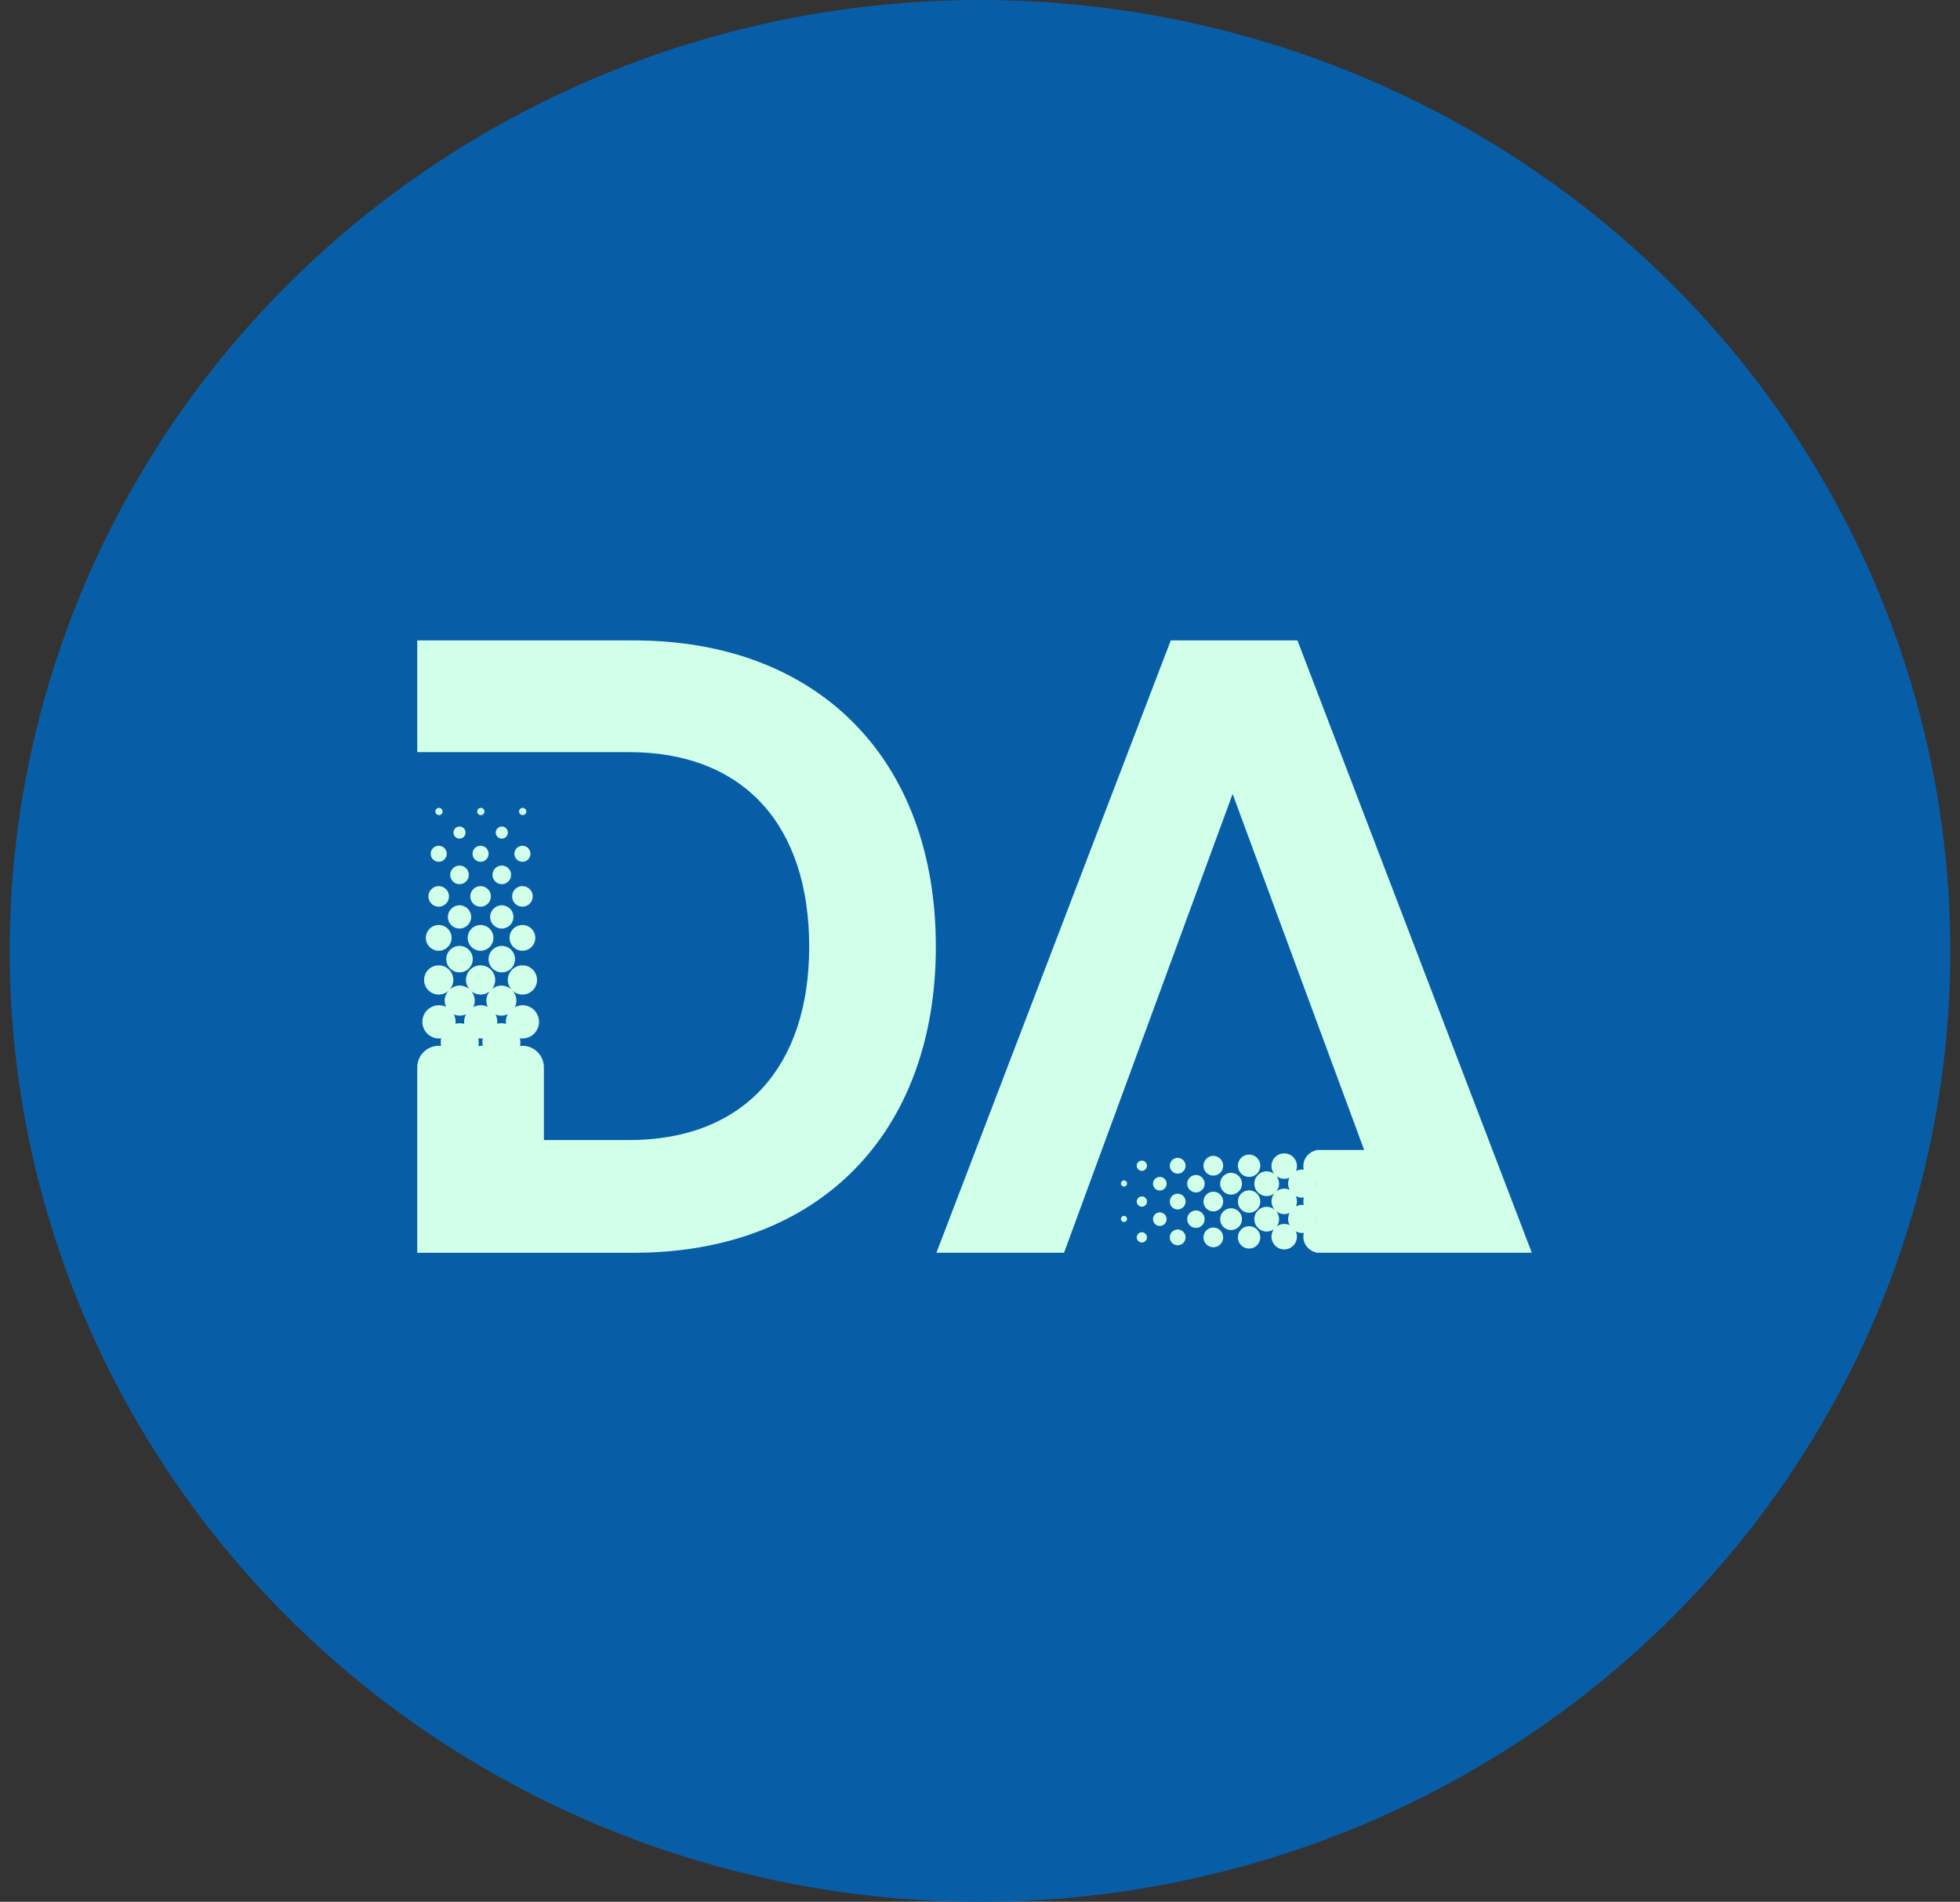
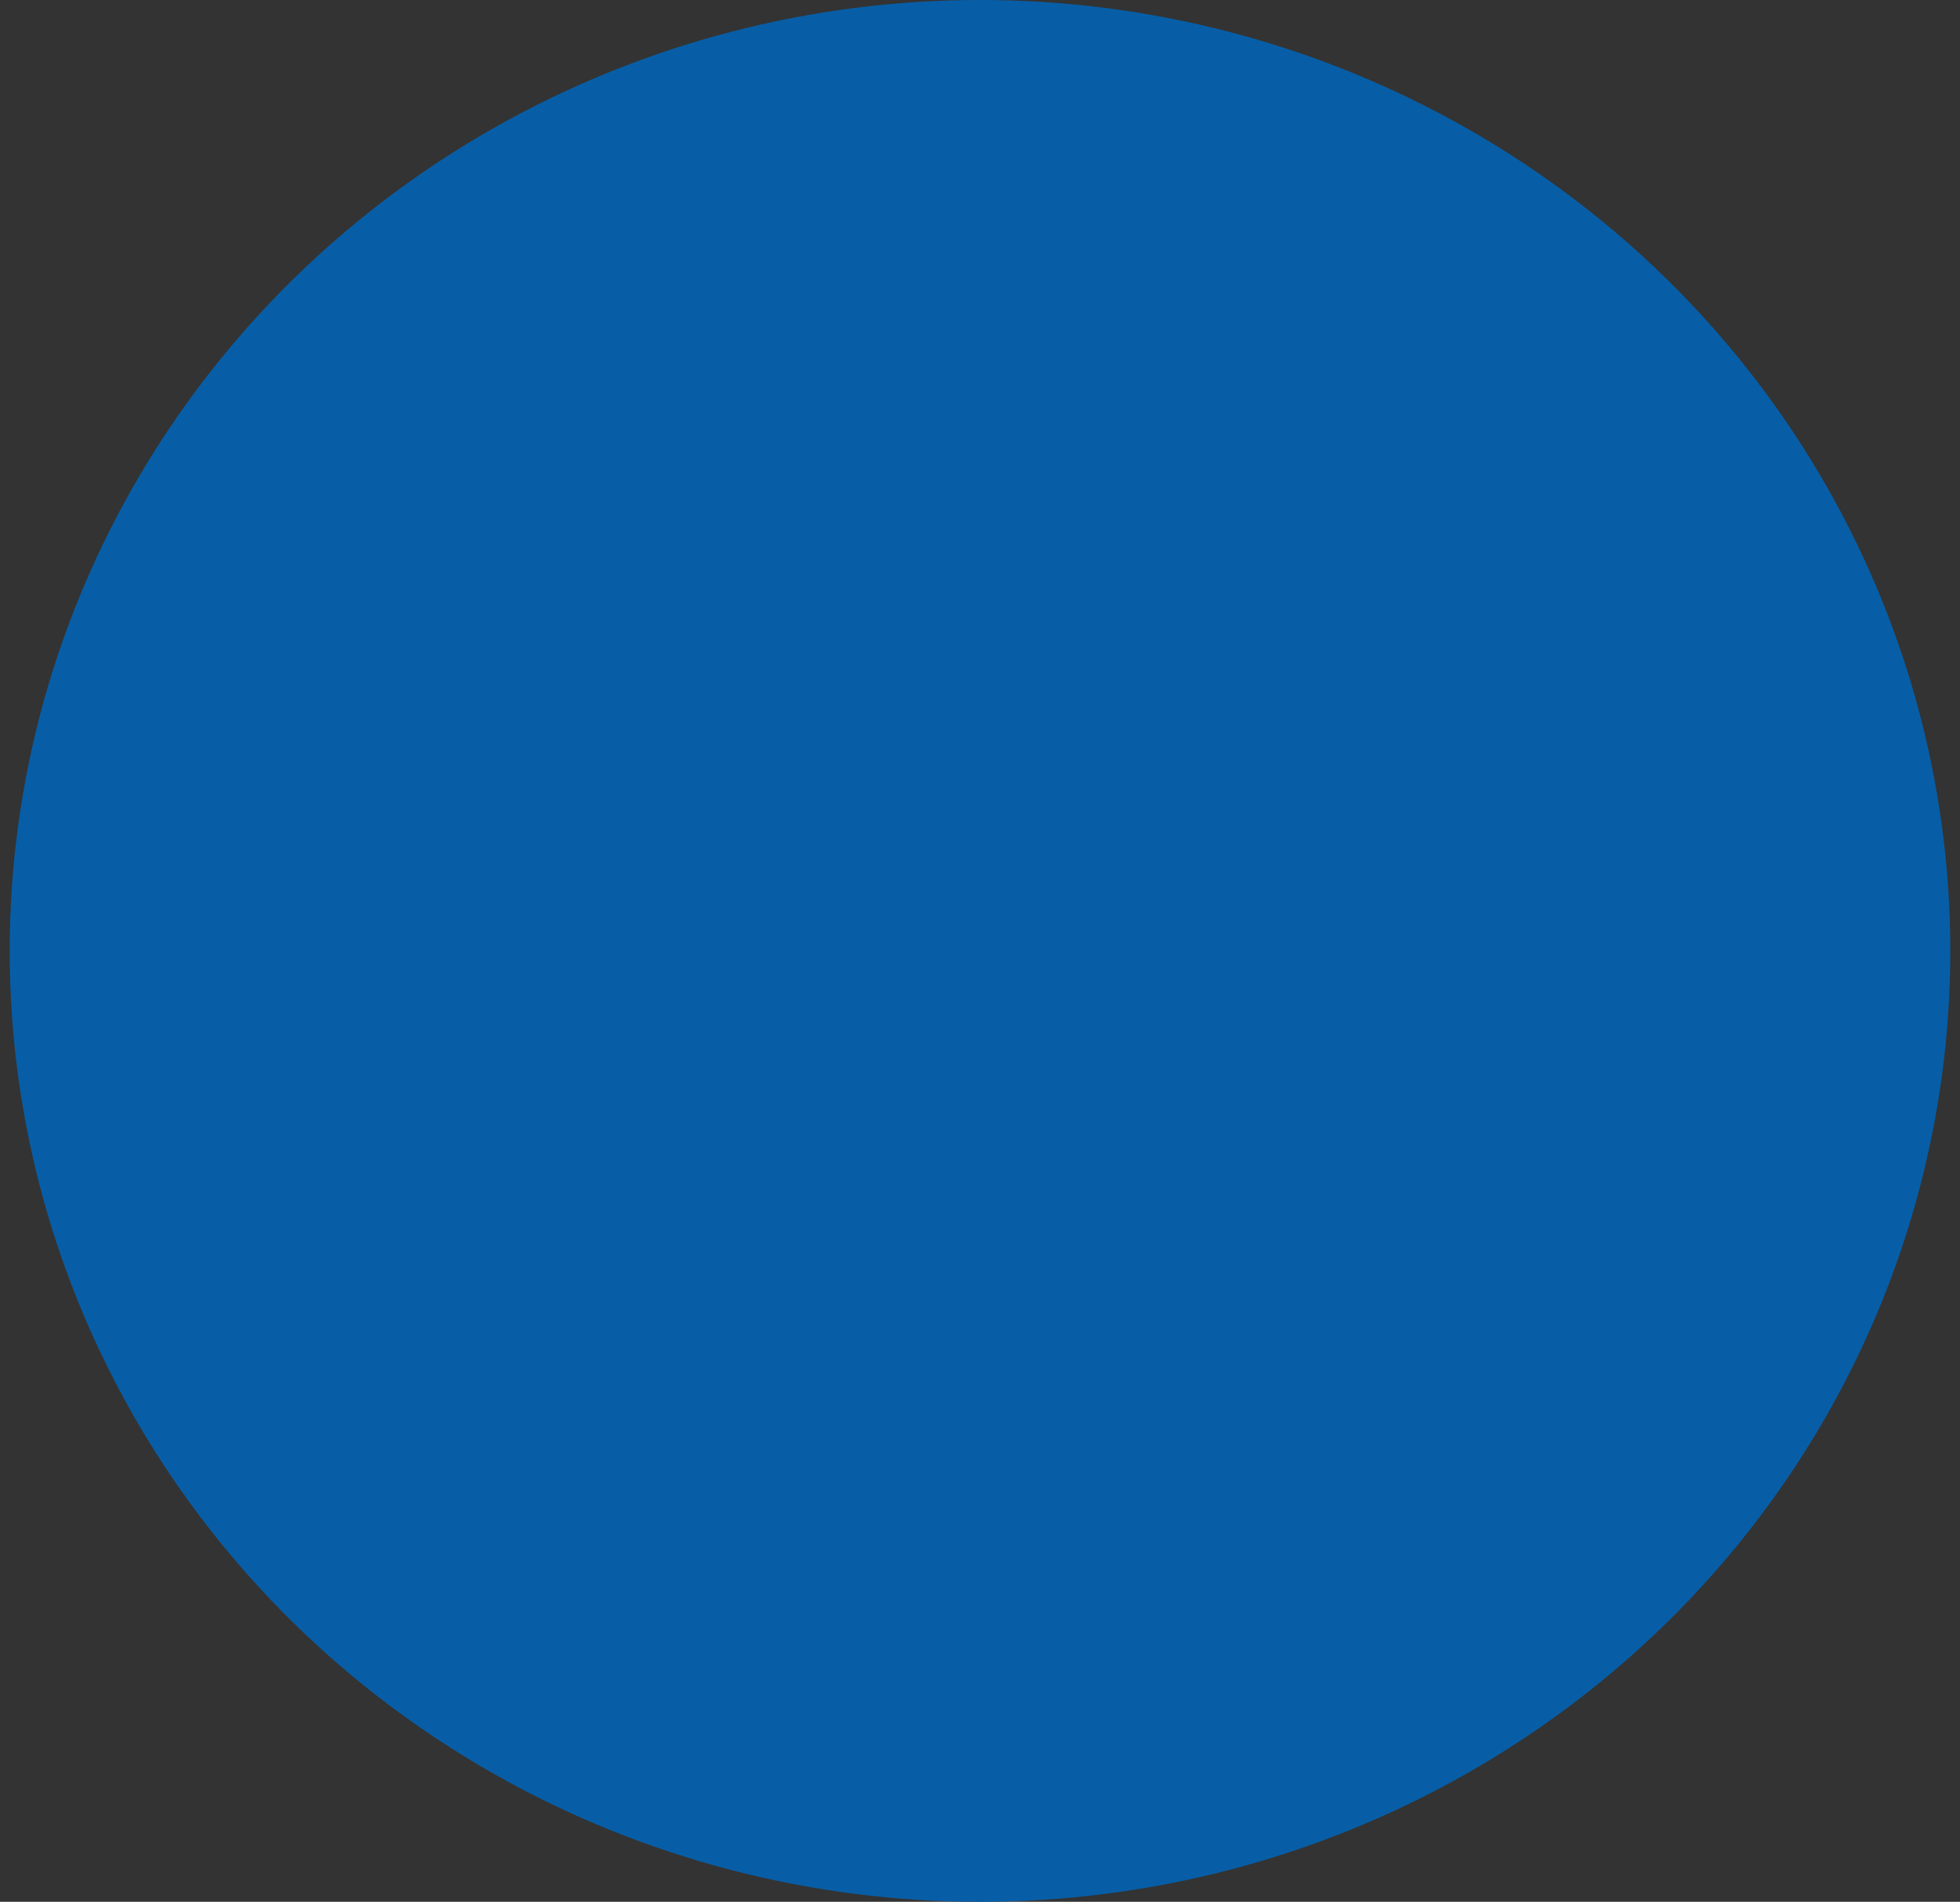
<svg xmlns="http://www.w3.org/2000/svg" width="101" height="98" viewBox="0 0 101 98" fill="none">
  <rect x="0" y="0" width="101" height="98" fill="#333333" stroke="none" />
  <ellipse cx="50.5" cy="49" rx="50" ry="49" fill="#075EA7" />
-   <path d="M32.652 33L21.5 33L21.5 38.756L32.395 38.756C38.409 38.756 41.698 42.611 41.698 48.778C41.698 54.894 38.409 58.748 32.395 58.748L28.027 58.748L28.027 55.072L28.02 55.072C28.022 55.049 28.027 55.026 28.027 55.002C28.027 54.387 27.528 53.888 26.913 53.888C26.873 53.888 26.835 53.896 26.796 53.9C26.809 53.837 26.815 53.772 26.815 53.705C26.815 53.634 26.807 53.566 26.793 53.5C26.835 53.506 26.877 53.513 26.921 53.513C27.394 53.513 27.777 53.129 27.777 52.656C27.777 52.183 27.394 51.799 26.921 51.799C26.78 51.799 26.65 51.836 26.533 51.896C26.582 51.794 26.611 51.682 26.611 51.562C26.611 51.368 26.538 51.193 26.419 51.056C26.553 51.176 26.728 51.251 26.921 51.251C27.338 51.251 27.675 50.914 27.675 50.498C27.675 50.081 27.338 49.744 26.921 49.744C26.505 49.744 26.167 50.081 26.167 50.498C26.167 50.686 26.239 50.856 26.353 50.988C26.216 50.865 26.036 50.787 25.837 50.787C25.655 50.787 25.491 50.852 25.359 50.956C25.457 50.828 25.518 50.671 25.518 50.498C25.518 50.081 25.181 49.744 24.764 49.744C24.348 49.744 24.01 50.081 24.01 50.498C24.01 50.673 24.073 50.833 24.174 50.962C24.041 50.854 23.874 50.787 23.69 50.787C23.494 50.787 23.317 50.862 23.18 50.982C23.291 50.851 23.361 50.683 23.361 50.498C23.361 50.081 23.024 49.744 22.607 49.744C22.191 49.744 21.854 50.081 21.854 50.498C21.854 50.914 22.191 51.251 22.607 51.251C22.797 51.251 22.969 51.179 23.102 51.062C22.986 51.197 22.915 51.371 22.915 51.562C22.915 51.677 22.941 51.785 22.986 51.883C22.875 51.831 22.753 51.799 22.621 51.799C22.148 51.799 21.765 52.183 21.765 52.656C21.765 53.129 22.148 53.513 22.621 53.513C22.659 53.513 22.696 53.507 22.732 53.501C22.719 53.567 22.711 53.635 22.711 53.705C22.711 53.772 22.718 53.837 22.73 53.9C22.692 53.896 22.654 53.888 22.613 53.888C21.999 53.888 21.5 54.387 21.5 55.002C21.5 55.026 21.506 55.049 21.507 55.072L21.5 55.072L21.5 64.556L32.652 64.556C42.212 64.556 48.224 58.388 48.224 48.778C48.224 39.167 42.212 33 32.652 33ZM23.689 54.726C23.684 54.711 23.68 54.697 23.675 54.683C23.68 54.683 23.685 54.684 23.69 54.684C23.694 54.684 23.698 54.683 23.702 54.683C23.697 54.697 23.692 54.711 23.689 54.726ZM23.925 52.757C23.849 52.739 23.772 52.726 23.69 52.726C23.613 52.726 23.54 52.737 23.468 52.753C23.472 52.721 23.479 52.689 23.479 52.656C23.479 52.518 23.443 52.39 23.385 52.274C23.479 52.315 23.582 52.337 23.69 52.337C23.806 52.337 23.915 52.31 24.013 52.264C23.952 52.382 23.915 52.514 23.915 52.656C23.915 52.691 23.921 52.724 23.925 52.757ZM24.877 53.9C24.839 53.896 24.802 53.888 24.763 53.888C24.724 53.888 24.688 53.896 24.649 53.9C24.662 53.837 24.669 53.772 24.669 53.705C24.669 53.635 24.66 53.566 24.647 53.5C24.688 53.506 24.729 53.513 24.771 53.513C24.808 53.513 24.843 53.507 24.879 53.502C24.865 53.567 24.857 53.635 24.857 53.705C24.857 53.772 24.864 53.837 24.877 53.9ZM25.132 51.881C25.022 51.83 24.9 51.799 24.771 51.799C24.633 51.799 24.504 51.835 24.388 51.893C24.436 51.793 24.465 51.681 24.465 51.562C24.465 51.38 24.4 51.215 24.295 51.083C24.424 51.187 24.585 51.251 24.764 51.251C24.939 51.251 25.098 51.189 25.226 51.089C25.125 51.22 25.061 51.383 25.061 51.562C25.061 51.676 25.087 51.783 25.132 51.881ZM25.839 54.726C25.835 54.711 25.829 54.697 25.825 54.683C25.829 54.683 25.832 54.684 25.836 54.684C25.841 54.684 25.846 54.683 25.852 54.682C25.848 54.697 25.842 54.711 25.839 54.726ZM26.075 52.759C25.998 52.739 25.919 52.726 25.836 52.726C25.76 52.726 25.689 52.736 25.618 52.752C25.622 52.72 25.628 52.689 25.628 52.656C25.628 52.519 25.593 52.391 25.536 52.276C25.628 52.315 25.73 52.337 25.837 52.337C25.954 52.337 26.065 52.309 26.165 52.262C26.103 52.38 26.064 52.513 26.064 52.656C26.064 52.691 26.071 52.724 26.075 52.759ZM24.361 49.425C24.361 49.801 24.056 50.107 23.679 50.107C23.302 50.107 22.997 49.801 22.997 49.425C22.997 49.048 23.302 48.743 23.679 48.743C24.056 48.743 24.361 49.048 24.361 49.425ZM25.176 49.425C25.176 49.048 25.481 48.743 25.858 48.743C26.234 48.743 26.54 49.048 26.54 49.425C26.54 49.802 26.234 50.107 25.858 50.107C25.481 50.107 25.176 49.802 25.176 49.425ZM23.079 47.249C23.079 46.918 23.347 46.649 23.679 46.649C24.01 46.649 24.279 46.918 24.279 47.249C24.279 47.581 24.01 47.849 23.679 47.849C23.347 47.849 23.079 47.581 23.079 47.249ZM25.257 47.249C25.257 46.918 25.526 46.649 25.858 46.649C26.189 46.649 26.458 46.918 26.458 47.249C26.458 47.581 26.189 47.849 25.858 47.849C25.526 47.849 25.257 47.581 25.257 47.249ZM23.679 44.602C23.944 44.602 24.159 44.817 24.159 45.082C24.159 45.347 23.944 45.562 23.679 45.562C23.414 45.562 23.199 45.347 23.199 45.082C23.199 44.817 23.414 44.602 23.679 44.602ZM25.858 44.602C26.123 44.602 26.338 44.817 26.338 45.082C26.338 45.347 26.123 45.562 25.858 45.562C25.593 45.562 25.378 45.347 25.378 45.082C25.378 44.817 25.593 44.602 25.858 44.602ZM23.678 43.215C23.506 43.215 23.367 43.075 23.367 42.903C23.367 42.73 23.506 42.59 23.678 42.59C23.851 42.59 23.991 42.73 23.991 42.903C23.991 43.075 23.851 43.215 23.678 43.215ZM25.858 43.215C25.685 43.215 25.546 43.075 25.546 42.903C25.546 42.73 25.685 42.59 25.858 42.59C26.03 42.59 26.17 42.73 26.17 42.903C26.17 43.075 26.03 43.215 25.858 43.215ZM21.944 48.329C21.944 47.962 22.241 47.665 22.607 47.665C22.973 47.665 23.271 47.962 23.271 48.329C23.271 48.695 22.973 48.992 22.607 48.992C22.241 48.992 21.944 48.695 21.944 48.329ZM24.764 48.992C24.398 48.992 24.101 48.695 24.101 48.329C24.101 47.962 24.398 47.665 24.764 47.665C25.13 47.665 25.427 47.962 25.427 48.329C25.427 48.695 25.13 48.992 24.764 48.992ZM26.921 48.992C26.554 48.992 26.257 48.695 26.257 48.329C26.257 47.962 26.554 47.665 26.921 47.665C27.288 47.665 27.584 47.962 27.584 48.329C27.584 48.695 27.288 48.992 26.921 48.992ZM22.076 46.192C22.076 45.899 22.314 45.661 22.607 45.661C22.9 45.661 23.138 45.899 23.138 46.192C23.138 46.485 22.9 46.723 22.607 46.723C22.314 46.723 22.076 46.485 22.076 46.192ZM24.233 46.192C24.233 45.899 24.471 45.661 24.764 45.661C25.057 45.661 25.295 45.899 25.295 46.192C25.295 46.485 25.057 46.723 24.764 46.723C24.471 46.723 24.233 46.485 24.233 46.192ZM26.39 46.192C26.39 45.899 26.628 45.661 26.921 45.661C27.214 45.661 27.452 45.899 27.452 46.192C27.452 46.485 27.214 46.723 26.921 46.723C26.628 46.723 26.39 46.485 26.39 46.192ZM22.607 43.581C22.836 43.581 23.021 43.766 23.021 43.995C23.021 44.224 22.836 44.409 22.607 44.409C22.378 44.409 22.193 44.224 22.193 43.995C22.193 43.766 22.378 43.581 22.607 43.581ZM24.764 43.581C24.993 43.581 25.178 43.766 25.178 43.995C25.178 44.224 24.993 44.409 24.764 44.409C24.535 44.409 24.35 44.224 24.35 43.995C24.35 43.766 24.535 43.581 24.764 43.581ZM26.921 43.581C27.149 43.581 27.335 43.766 27.335 43.995C27.335 44.224 27.149 44.409 26.921 44.409C26.692 44.409 26.507 44.224 26.507 43.995C26.507 43.766 26.692 43.581 26.921 43.581ZM22.621 42.003C22.518 42.003 22.434 41.92 22.434 41.817C22.434 41.714 22.518 41.631 22.621 41.631C22.724 41.631 22.807 41.714 22.807 41.817C22.807 41.92 22.724 42.003 22.621 42.003ZM24.777 42.003C24.674 42.003 24.591 41.92 24.591 41.817C24.591 41.714 24.674 41.631 24.777 41.631C24.88 41.631 24.964 41.714 24.964 41.817C24.964 41.92 24.88 42.003 24.777 42.003ZM26.935 42.003C26.832 42.003 26.748 41.92 26.748 41.817C26.748 41.714 26.832 41.631 26.935 41.631C27.037 41.631 27.121 41.714 27.121 41.817C27.121 41.92 27.037 42.003 26.935 42.003ZM66.858 33L60.33 33L48.253 64.555L54.831 64.555L63.517 40.914L70.296 59.26L67.83 59.26L67.83 59.276C67.449 59.351 67.162 59.687 67.162 60.089C67.162 60.153 67.171 60.214 67.185 60.273C67.158 60.27 67.131 60.265 67.103 60.265C66.987 60.265 66.879 60.295 66.782 60.343C66.815 60.265 66.833 60.179 66.833 60.089C66.833 59.726 66.539 59.432 66.177 59.432C65.814 59.432 65.52 59.726 65.52 60.089C65.52 60.242 65.575 60.381 65.663 60.493C65.555 60.41 65.422 60.358 65.275 60.358C64.922 60.358 64.636 60.644 64.636 60.997C64.636 61.349 64.922 61.636 65.275 61.636C65.424 61.636 65.559 61.583 65.668 61.497C65.577 61.61 65.52 61.751 65.52 61.907C65.52 62.074 65.584 62.223 65.686 62.339C65.575 62.245 65.432 62.186 65.275 62.186C64.922 62.186 64.636 62.472 64.636 62.824C64.636 63.177 64.922 63.463 65.275 63.463C65.414 63.463 65.54 63.418 65.646 63.343C65.567 63.451 65.52 63.582 65.52 63.726C65.52 64.089 65.814 64.383 66.177 64.383C66.539 64.383 66.833 64.089 66.833 63.726C66.833 63.629 66.811 63.538 66.774 63.456C66.873 63.507 66.984 63.538 67.103 63.538C67.132 63.538 67.16 63.533 67.189 63.53C67.173 63.593 67.162 63.658 67.162 63.726C67.162 64.128 67.449 64.463 67.83 64.539L67.83 64.555L72.253 64.555L78.935 64.555L66.858 33ZM66.177 63.069C66.033 63.069 65.902 63.117 65.794 63.195C65.868 63.09 65.913 62.963 65.913 62.824C65.913 62.663 65.852 62.518 65.754 62.405C65.868 62.503 66.014 62.564 66.177 62.564C66.274 62.564 66.366 62.541 66.449 62.503C66.404 62.597 66.377 62.702 66.377 62.813C66.377 62.928 66.407 63.037 66.456 63.133C66.37 63.094 66.277 63.069 66.177 63.069ZM66.177 61.251C66.023 61.251 65.883 61.306 65.772 61.395C65.859 61.286 65.913 61.148 65.913 60.997C65.913 60.849 65.861 60.714 65.776 60.606C65.888 60.692 66.025 60.745 66.177 60.745C66.273 60.745 66.364 60.724 66.446 60.686C66.403 60.779 66.377 60.882 66.377 60.991C66.377 61.108 66.408 61.218 66.457 61.316C66.372 61.275 66.278 61.251 66.177 61.251ZM67.162 61.907C67.162 61.972 67.172 62.035 67.185 62.095C67.158 62.092 67.131 62.087 67.103 62.087C66.987 62.087 66.878 62.117 66.78 62.166C66.814 62.087 66.833 61.999 66.833 61.907C66.833 61.809 66.81 61.717 66.772 61.633C66.871 61.685 66.983 61.717 67.103 61.717C67.132 61.717 67.161 61.712 67.189 61.708C67.174 61.772 67.162 61.838 67.162 61.907ZM67.83 62.813L67.83 62.913L67.819 62.915C67.823 62.882 67.83 62.848 67.83 62.813C67.83 62.78 67.823 62.749 67.82 62.718L67.83 62.721L67.83 62.813ZM67.83 60.991L67.83 61.094L67.819 61.097C67.823 61.062 67.83 61.027 67.83 60.991C67.83 60.96 67.823 60.93 67.82 60.9L67.83 60.902L67.83 60.991ZM64.944 63.763C64.944 64.081 64.686 64.34 64.366 64.34C64.047 64.34 63.788 64.081 63.788 63.763C63.788 63.443 64.047 63.185 64.366 63.185C64.686 63.185 64.944 63.443 64.944 63.763ZM64.366 61.339C64.686 61.339 64.944 61.597 64.944 61.916C64.944 62.236 64.686 62.494 64.366 62.494C64.047 62.494 63.788 62.236 63.788 61.916C63.788 61.597 64.047 61.339 64.366 61.339ZM64.366 60.648C64.047 60.648 63.788 60.39 63.788 60.071C63.788 59.751 64.047 59.493 64.366 59.493C64.686 59.493 64.944 59.751 64.944 60.071C64.944 60.39 64.686 60.648 64.366 60.648ZM63.031 63.762C63.031 64.043 62.804 64.27 62.523 64.27C62.242 64.27 62.015 64.043 62.015 63.762C62.015 63.482 62.242 63.254 62.523 63.254C62.804 63.254 63.031 63.482 63.031 63.762ZM62.523 61.408C62.804 61.408 63.031 61.636 63.031 61.916C63.031 62.197 62.804 62.425 62.523 62.425C62.242 62.425 62.015 62.197 62.015 61.916C62.015 61.636 62.242 61.408 62.523 61.408ZM63.031 60.071C63.031 60.352 62.804 60.579 62.523 60.579C62.242 60.579 62.015 60.352 62.015 60.071C62.015 59.79 62.242 59.562 62.523 59.562C62.804 59.562 63.031 59.79 63.031 60.071ZM61.094 63.762C61.094 63.986 60.912 64.169 60.687 64.169C60.462 64.169 60.28 63.986 60.28 63.762C60.28 63.538 60.462 63.355 60.687 63.355C60.912 63.355 61.094 63.538 61.094 63.762ZM61.094 61.917C61.094 62.141 60.912 62.323 60.687 62.323C60.462 62.323 60.28 62.141 60.28 61.917C60.28 61.692 60.462 61.51 60.687 61.51C60.912 61.51 61.094 61.692 61.094 61.917ZM61.094 60.071C61.094 60.295 60.912 60.478 60.687 60.478C60.462 60.478 60.28 60.295 60.28 60.071C60.28 59.846 60.462 59.664 60.687 59.664C60.912 59.664 61.094 59.846 61.094 60.071ZM59.105 63.763C59.105 63.908 58.986 64.027 58.841 64.027C58.694 64.027 58.576 63.908 58.576 63.763C58.576 63.616 58.694 63.498 58.841 63.498C58.986 63.498 59.105 63.616 59.105 63.763ZM59.105 61.917C59.105 62.062 58.986 62.181 58.841 62.181C58.694 62.181 58.576 62.062 58.576 61.917C58.576 61.77 58.694 61.652 58.841 61.652C58.986 61.652 59.105 61.77 59.105 61.917ZM59.105 60.071C59.105 60.216 58.986 60.335 58.841 60.335C58.694 60.335 58.576 60.216 58.576 60.071C58.576 59.924 58.694 59.806 58.841 59.806C58.986 59.806 59.105 59.924 59.105 60.071ZM63.437 63.386C63.127 63.386 62.875 63.135 62.875 62.825C62.875 62.514 63.127 62.262 63.437 62.262C63.748 62.262 63.999 62.514 63.999 62.825C63.999 63.135 63.748 63.386 63.437 63.386ZM63.438 60.435C63.748 60.435 64 60.687 64 60.997C64 61.308 63.748 61.559 63.438 61.559C63.127 61.559 62.876 61.308 62.876 60.997C62.876 60.687 63.127 60.435 63.438 60.435ZM62.077 62.825C62.077 63.073 61.875 63.275 61.627 63.275C61.379 63.275 61.177 63.073 61.177 62.825C61.177 62.576 61.379 62.375 61.627 62.375C61.875 62.375 62.077 62.576 62.077 62.825ZM62.077 60.997C62.077 61.245 61.875 61.447 61.627 61.447C61.379 61.447 61.177 61.245 61.177 60.997C61.177 60.749 61.379 60.547 61.627 60.547C61.875 60.547 62.077 60.749 62.077 60.997ZM60.117 62.825C60.117 63.018 59.959 63.176 59.766 63.176C59.572 63.176 59.415 63.018 59.415 62.825C59.415 62.631 59.572 62.474 59.766 62.474C59.959 62.474 60.117 62.631 60.117 62.825ZM60.117 60.997C60.117 61.191 59.959 61.348 59.766 61.348C59.572 61.348 59.415 61.191 59.415 60.997C59.415 60.804 59.572 60.647 59.766 60.647C59.959 60.647 60.117 60.804 60.117 60.997ZM58.078 62.813C58.078 62.9 58.008 62.971 57.92 62.971C57.834 62.971 57.763 62.9 57.763 62.813C57.763 62.726 57.834 62.655 57.92 62.655C58.008 62.655 58.078 62.726 58.078 62.813ZM58.078 60.986C58.078 61.073 58.008 61.143 57.92 61.143C57.834 61.143 57.763 61.073 57.763 60.986C57.763 60.898 57.834 60.828 57.92 60.828C58.008 60.828 58.078 60.898 58.078 60.986Z" fill="#D1FFEA" />
</svg>